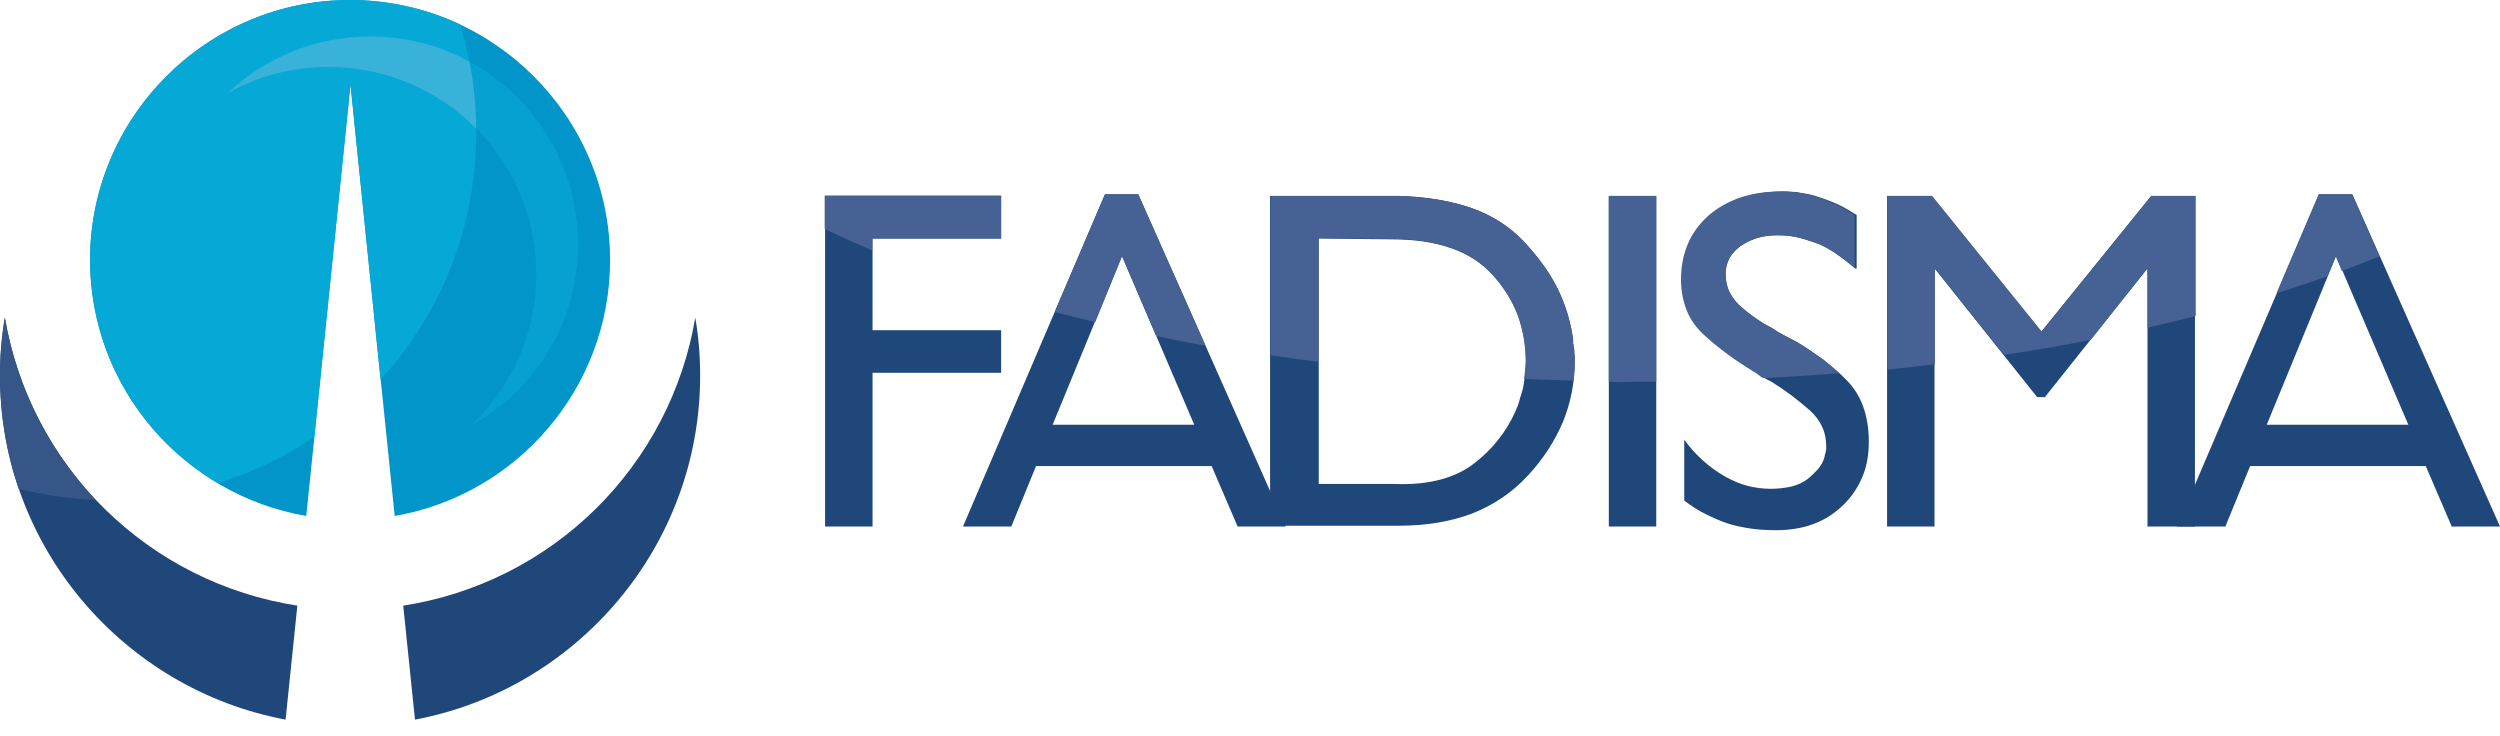
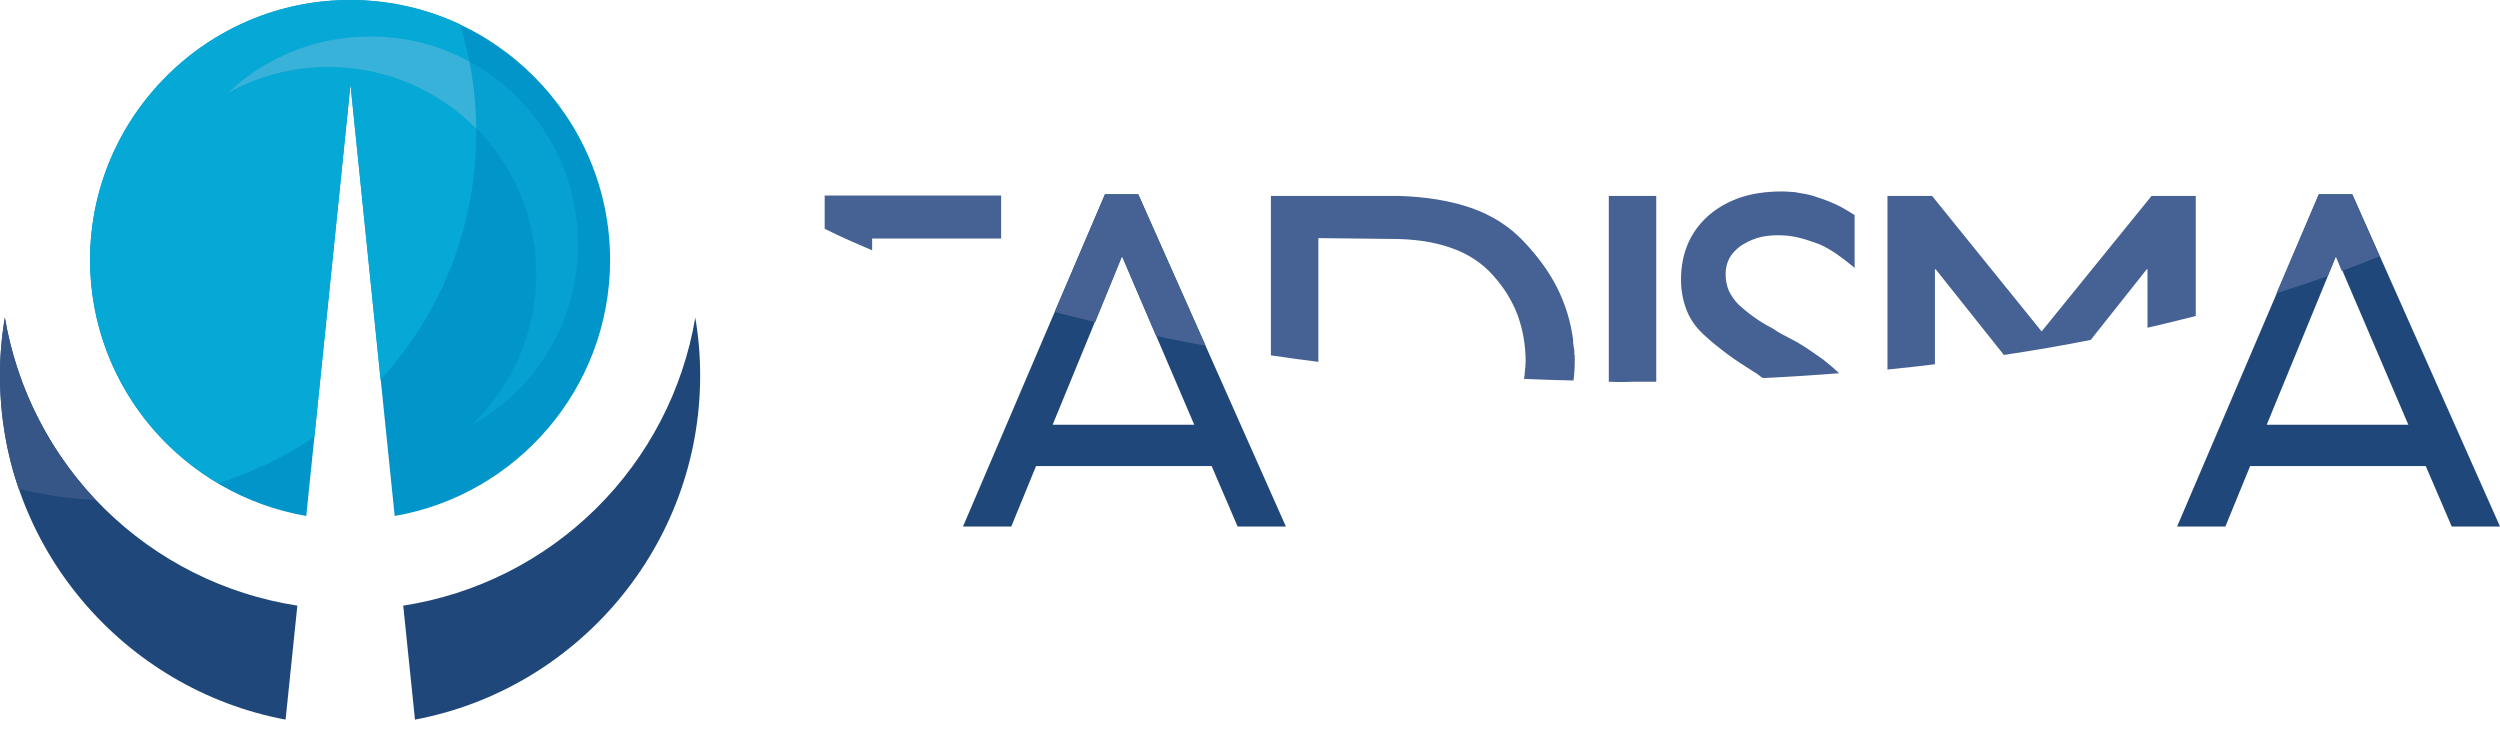
<svg xmlns="http://www.w3.org/2000/svg" width="146" height="43" viewBox="0 0 146 43" fill="none">
  <g clip-path="url(#clip0)">
-     <path fill-rule="evenodd" clip-rule="evenodd" d="M76.968 28.262H81.374C82.44 28.309 83.364 28.215 84.146 28.001C84.928 27.788 85.615 27.456 86.16 27.006C87.16 26.23 87.957 25.222 88.481 24.069C88.529 23.927 88.6 23.808 88.647 23.666C88.694 23.524 88.742 23.406 88.766 23.263C88.813 23.145 88.837 23.026 88.884 22.884C88.931 22.742 88.955 22.624 88.979 22.482C89.026 22.221 89.05 21.96 89.073 21.747C89.097 21.51 89.121 21.321 89.121 21.131C89.121 20.16 88.955 19.26 88.647 18.407C88.315 17.554 87.842 16.796 87.202 16.085C86.562 15.375 85.733 14.83 84.762 14.498C83.767 14.143 82.606 13.977 81.279 13.977L77.015 13.93V28.262H76.968ZM74.196 11.442H81.682C83.293 11.49 84.715 11.726 85.946 12.153C87.155 12.579 88.173 13.243 88.979 14.095C89.808 14.972 90.471 15.872 90.945 16.82C91.419 17.767 91.727 18.786 91.869 19.828V19.994C91.869 20.042 91.869 20.089 91.892 20.136C91.892 20.184 91.892 20.255 91.916 20.302C91.916 20.35 91.94 20.421 91.94 20.468V20.634C91.94 20.681 91.94 20.729 91.964 20.776V21.108C91.964 22.363 91.727 23.524 91.277 24.637C90.803 25.751 90.139 26.793 89.216 27.788C88.315 28.759 87.226 29.494 85.97 29.991C84.715 30.465 83.293 30.702 81.706 30.702H74.173V11.442H74.196ZM93.954 11.442H96.725V30.749H93.954V11.442ZM128.185 30.749H125.414V15.73H125.366L119.42 23.192H118.97L113.024 15.73H112.976V30.749H110.205V11.442H112.811L119.207 19.378L125.627 11.442H128.185V30.749ZM108.357 15.683C107.969 15.356 107.565 15.048 107.149 14.759C106.746 14.498 106.367 14.285 105.988 14.167C105.585 14.024 105.206 13.906 104.851 13.835C104.495 13.764 104.164 13.74 103.832 13.74C103.382 13.74 102.979 13.787 102.6 13.906C102.221 14.024 101.913 14.19 101.629 14.38C101.345 14.593 101.132 14.83 100.989 15.091C100.844 15.376 100.771 15.694 100.776 16.014C100.776 16.37 100.847 16.701 100.966 16.986C101.108 17.27 101.297 17.554 101.534 17.791C101.795 18.028 102.079 18.265 102.411 18.502C102.742 18.739 103.074 18.952 103.453 19.141C103.572 19.212 103.69 19.284 103.785 19.355C103.903 19.426 104.022 19.497 104.164 19.568C104.306 19.639 104.424 19.71 104.567 19.781C104.709 19.852 104.827 19.923 104.969 19.994C105.49 20.302 105.964 20.634 106.462 20.989C106.936 21.368 107.409 21.747 107.836 22.197C108.262 22.624 108.594 23.145 108.807 23.737C109.02 24.329 109.139 25.017 109.139 25.798C109.139 26.556 109.02 27.243 108.76 27.859C108.499 28.475 108.12 29.044 107.623 29.517C107.101 30.015 106.533 30.37 105.893 30.607C105.254 30.844 104.519 30.963 103.761 30.963C103.24 30.963 102.719 30.939 102.245 30.868C101.771 30.797 101.297 30.702 100.871 30.56C100.445 30.418 100.018 30.228 99.592 30.015C99.165 29.802 98.763 29.541 98.36 29.233V25.68C98.995 26.561 99.811 27.296 100.752 27.835C101.179 28.072 101.629 28.262 102.079 28.38C102.926 28.593 103.811 28.601 104.661 28.404C105.017 28.309 105.301 28.167 105.562 27.978C105.822 27.765 106.035 27.551 106.201 27.362C106.367 27.148 106.485 26.935 106.556 26.675C106.556 26.627 106.556 26.604 106.58 26.556C106.58 26.509 106.604 26.462 106.628 26.39V26.343C106.628 26.319 106.628 26.296 106.651 26.248V26.177V26.106C106.651 25.68 106.58 25.277 106.414 24.922C106.249 24.566 106.012 24.258 105.704 23.974C105.372 23.69 105.04 23.406 104.661 23.121C104.27 22.828 103.867 22.552 103.453 22.292C103.382 22.245 103.287 22.221 103.216 22.174C103.121 22.126 103.05 22.079 102.956 22.008C102.908 21.96 102.885 21.937 102.837 21.913C102.79 21.889 102.766 21.866 102.719 21.818C102.671 21.795 102.648 21.771 102.6 21.747C102.553 21.724 102.529 21.7 102.482 21.676C101.961 21.345 101.439 21.013 100.966 20.657C100.492 20.302 100.018 19.923 99.592 19.52C99.165 19.118 98.834 18.668 98.62 18.123C98.407 17.578 98.289 16.986 98.289 16.322C98.289 15.541 98.431 14.854 98.692 14.238C98.952 13.622 99.355 13.077 99.876 12.603C100.421 12.129 101.06 11.774 101.747 11.537C102.458 11.3 103.264 11.182 104.14 11.182C104.33 11.182 104.519 11.182 104.685 11.205C104.875 11.205 105.04 11.229 105.23 11.276C105.396 11.3 105.562 11.324 105.751 11.371C105.941 11.418 106.106 11.466 106.296 11.537C106.675 11.655 107.03 11.798 107.386 11.963C107.741 12.129 108.073 12.342 108.428 12.556V15.683H108.357ZM58.466 13.93H50.957V19.284H58.466V21.771H50.957V30.749H48.185V11.442H58.466V13.93Z" fill="#20477A" />
    <path fill-rule="evenodd" clip-rule="evenodd" d="M140.646 24.803L136.429 14.948L132.378 24.803H140.646ZM146 30.749H143.181L141.665 27.22H131.407L129.962 30.749H127.143L135.434 11.347H137.377L146 30.749ZM69.743 24.803L65.526 14.948L61.475 24.803H69.743ZM75.097 30.749H72.277L70.761 27.22H60.504L59.059 30.749H56.239L64.531 11.347H66.473L75.097 30.749Z" fill="#20477A" />
    <path fill-rule="evenodd" clip-rule="evenodd" d="M74.196 11.442H81.682C83.293 11.49 84.715 11.726 85.947 12.153C87.155 12.579 88.173 13.243 88.979 14.095C89.808 14.972 90.471 15.872 90.945 16.82C91.419 17.767 91.727 18.786 91.869 19.828V19.994C91.869 20.042 91.869 20.089 91.893 20.136C91.893 20.184 91.893 20.255 91.916 20.302C91.916 20.35 91.94 20.421 91.94 20.468V20.634C91.94 20.681 91.94 20.729 91.964 20.776V21.108C91.964 21.487 91.94 21.866 91.893 22.221C90.921 22.197 89.95 22.174 89.002 22.126C89.026 21.984 89.05 21.842 89.05 21.724C89.073 21.487 89.097 21.297 89.097 21.108C89.097 20.136 88.931 19.236 88.623 18.383C88.292 17.53 87.818 16.772 87.178 16.062C86.539 15.351 85.71 14.806 84.738 14.475C83.743 14.119 82.582 13.953 81.256 13.953L76.992 13.906V21.131C76.068 21.013 75.144 20.894 74.22 20.752V11.442H74.196ZM93.954 22.292V11.442H96.725V22.292H95.375C94.901 22.316 94.427 22.316 93.954 22.292ZM125.414 19.141V15.73H125.366L122.097 19.852C120.439 20.184 118.757 20.468 117.027 20.729L113.048 15.73H113V21.273C112.076 21.392 111.152 21.487 110.228 21.581V11.442H112.834L119.231 19.355L125.651 11.442H128.233V18.454C127.285 18.691 126.361 18.928 125.414 19.141ZM108.357 15.683C107.969 15.356 107.565 15.048 107.149 14.759C106.746 14.498 106.367 14.285 105.988 14.167C105.585 14.024 105.206 13.906 104.851 13.835C104.496 13.764 104.164 13.74 103.832 13.74C103.382 13.74 102.979 13.787 102.6 13.906C102.221 14.024 101.913 14.19 101.629 14.38C101.345 14.593 101.132 14.83 100.989 15.091C100.844 15.376 100.771 15.694 100.776 16.014C100.776 16.37 100.847 16.701 100.966 16.986C101.108 17.27 101.297 17.554 101.534 17.791C101.795 18.028 102.079 18.265 102.411 18.502C102.743 18.739 103.074 18.952 103.453 19.141C103.572 19.212 103.69 19.284 103.785 19.355C103.903 19.426 104.022 19.497 104.164 19.568C104.306 19.639 104.424 19.71 104.567 19.781C104.709 19.852 104.827 19.923 104.969 19.994C105.491 20.302 105.964 20.634 106.462 20.989C106.793 21.25 107.101 21.51 107.409 21.795C105.941 21.913 104.448 22.008 102.956 22.079C102.932 22.055 102.885 22.032 102.837 22.008C102.79 21.96 102.766 21.937 102.719 21.913C102.671 21.889 102.648 21.866 102.6 21.818C102.553 21.795 102.529 21.771 102.482 21.747C102.435 21.724 102.411 21.7 102.363 21.676C101.842 21.345 101.321 21.013 100.847 20.657C100.374 20.302 99.9 19.923 99.473 19.52C99.047 19.118 98.715 18.668 98.502 18.123C98.289 17.578 98.17 16.986 98.17 16.322C98.17 15.541 98.312 14.854 98.573 14.238C98.834 13.622 99.236 13.077 99.758 12.603C100.302 12.129 100.942 11.774 101.629 11.537C102.34 11.3 103.145 11.182 104.022 11.182C104.211 11.182 104.401 11.182 104.567 11.205C104.756 11.205 104.922 11.229 105.112 11.276C105.277 11.3 105.443 11.324 105.633 11.371C105.822 11.418 105.988 11.466 106.178 11.537C106.557 11.655 106.912 11.798 107.267 11.963C107.623 12.129 107.954 12.342 108.31 12.556V15.683H108.357ZM58.466 13.93H50.933V14.617C49.985 14.214 49.062 13.811 48.161 13.361V11.418H58.466V13.93ZM132.947 17.128L135.411 11.348H137.353L138.964 14.972C138.253 15.256 137.519 15.541 136.761 15.825L136.406 14.972L135.932 16.133C134.984 16.465 133.966 16.796 132.947 17.128ZM61.593 18.218L64.531 11.348H66.474L70.406 20.184C69.435 20.018 68.463 19.828 67.516 19.615L65.526 14.972L63.962 18.81C63.157 18.62 62.352 18.407 61.593 18.218Z" fill="#466193" />
    <path fill-rule="evenodd" clip-rule="evenodd" d="M20.444 0C28.807 0 35.629 6.823 35.629 15.185C35.629 22.671 30.181 28.901 23.05 30.133L20.468 4.951L17.886 30.133C10.731 28.901 5.259 22.671 5.259 15.185C5.259 6.823 12.082 0 20.444 0Z" fill="#0295CA" />
    <path fill-rule="evenodd" clip-rule="evenodd" d="M16.678 42.026C7.202 40.249 0 31.91 0 21.937C0 20.776 0.095 19.663 0.284 18.549C1.006 22.79 3.044 26.697 6.11 29.716C9.175 32.735 13.113 34.712 17.365 35.369L16.678 42.026ZM40.604 18.549C40.794 19.639 40.889 20.776 40.889 21.937C40.889 31.91 33.687 40.249 24.235 42.026L23.548 35.369C27.797 34.712 31.731 32.733 34.793 29.714C37.854 26.695 39.888 22.789 40.604 18.549Z" fill="#20477A" />
    <path fill-rule="evenodd" clip-rule="evenodd" d="M21.629 2.132C28.333 2.132 33.758 7.557 33.758 14.261C33.758 18.833 31.247 22.79 27.504 24.851C29.849 22.648 31.318 19.497 31.318 16.014C31.318 9.31 25.893 3.885 19.189 3.885C17.057 3.885 15.043 4.43 13.314 5.401C15.567 3.291 18.542 2.122 21.629 2.132Z" fill="#06A0D1" />
    <path fill-rule="evenodd" clip-rule="evenodd" d="M20.444 0C22.742 0 24.922 0.521 26.864 1.421C27.48 3.435 27.812 5.543 27.812 7.747C27.812 13.314 25.703 18.383 22.221 22.174L20.468 4.927L18.36 25.514C16.654 26.675 14.759 27.575 12.745 28.215C10.469 26.884 8.581 24.982 7.267 22.696C5.954 20.411 5.262 17.821 5.259 15.185C5.259 6.823 12.082 0 20.444 0Z" fill="#06A8D5" />
    <path fill-rule="evenodd" clip-rule="evenodd" d="M5.567 29.186C4.027 29.138 2.535 28.901 1.09 28.546C0.379 26.485 0 24.258 0 21.937C0 20.776 0.095 19.663 0.284 18.549C0.963 22.536 2.801 26.235 5.567 29.186Z" fill="#365688" />
    <path fill-rule="evenodd" clip-rule="evenodd" d="M27.409 3.601C27.67 4.856 27.788 6.159 27.812 7.51C26.685 6.368 25.342 5.461 23.862 4.843C22.382 4.225 20.793 3.907 19.189 3.909C17.057 3.909 15.043 4.454 13.314 5.425C15.493 3.364 18.407 2.132 21.629 2.132C23.713 2.132 25.703 2.653 27.409 3.601Z" fill="#39B2DA" />
  </g>
  <defs>
    <clipPath id="clip0">
      <rect width="146" height="42.026" fill="white" />
    </clipPath>
  </defs>
</svg>